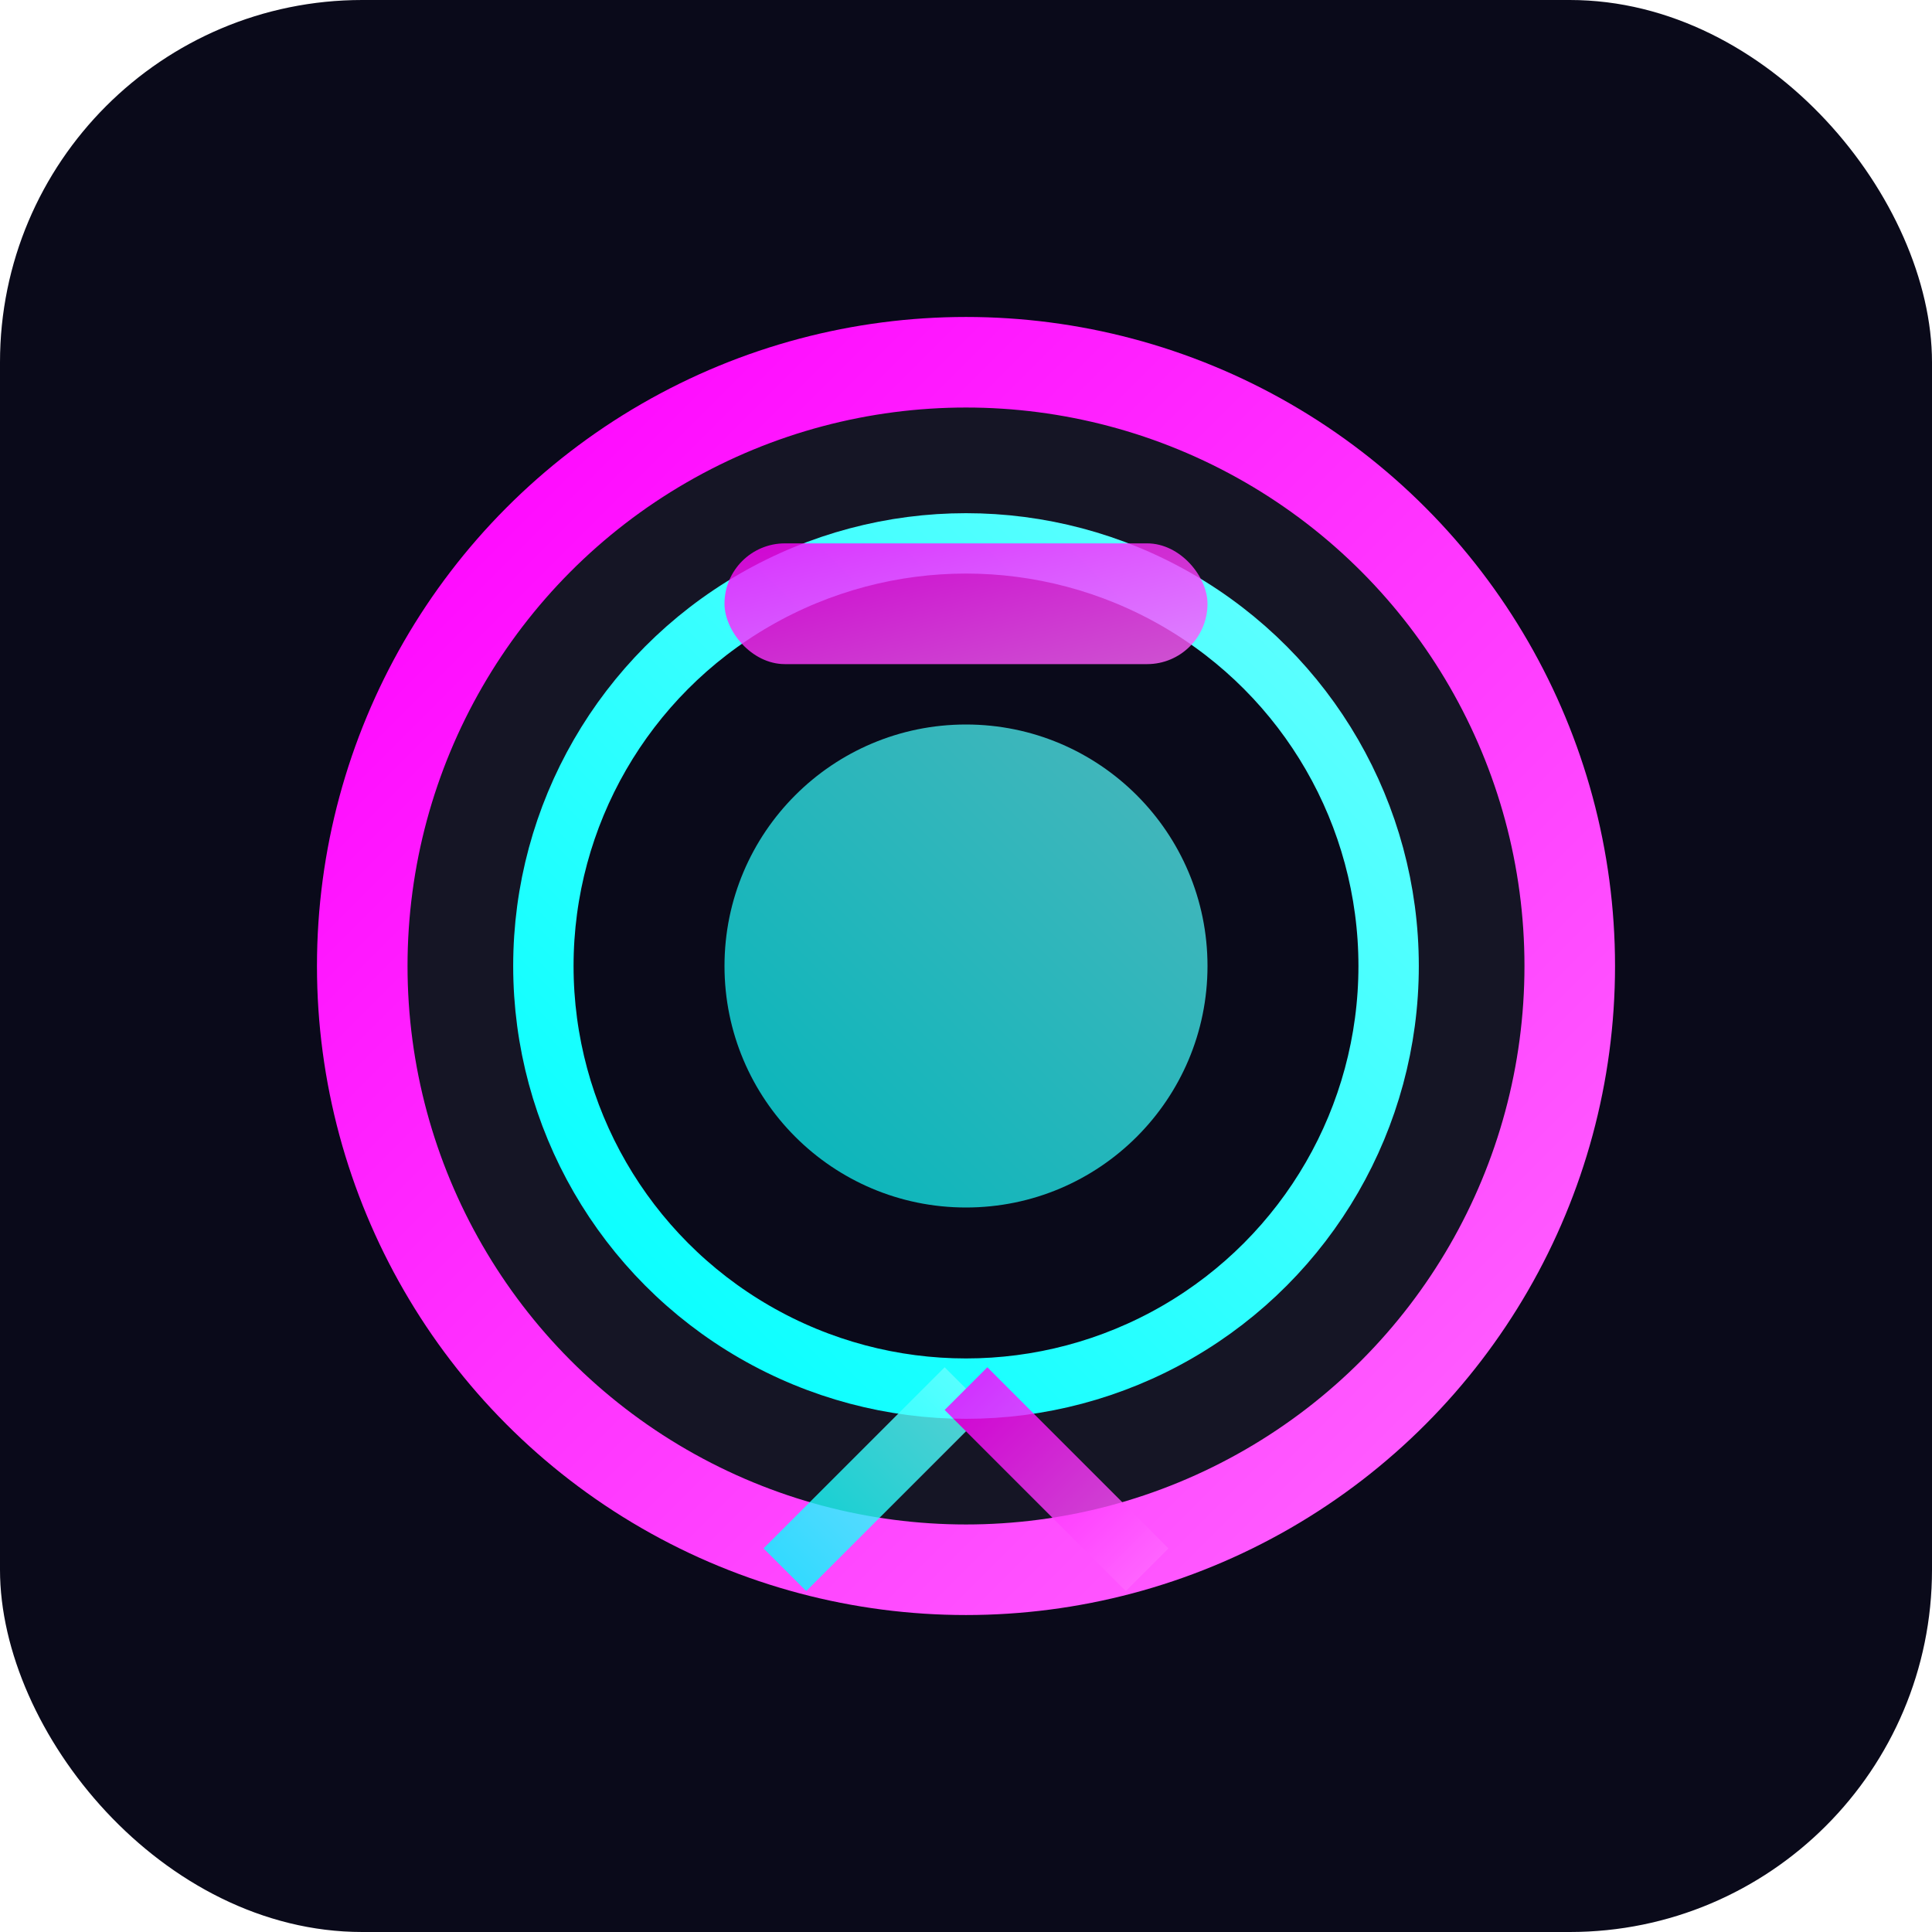
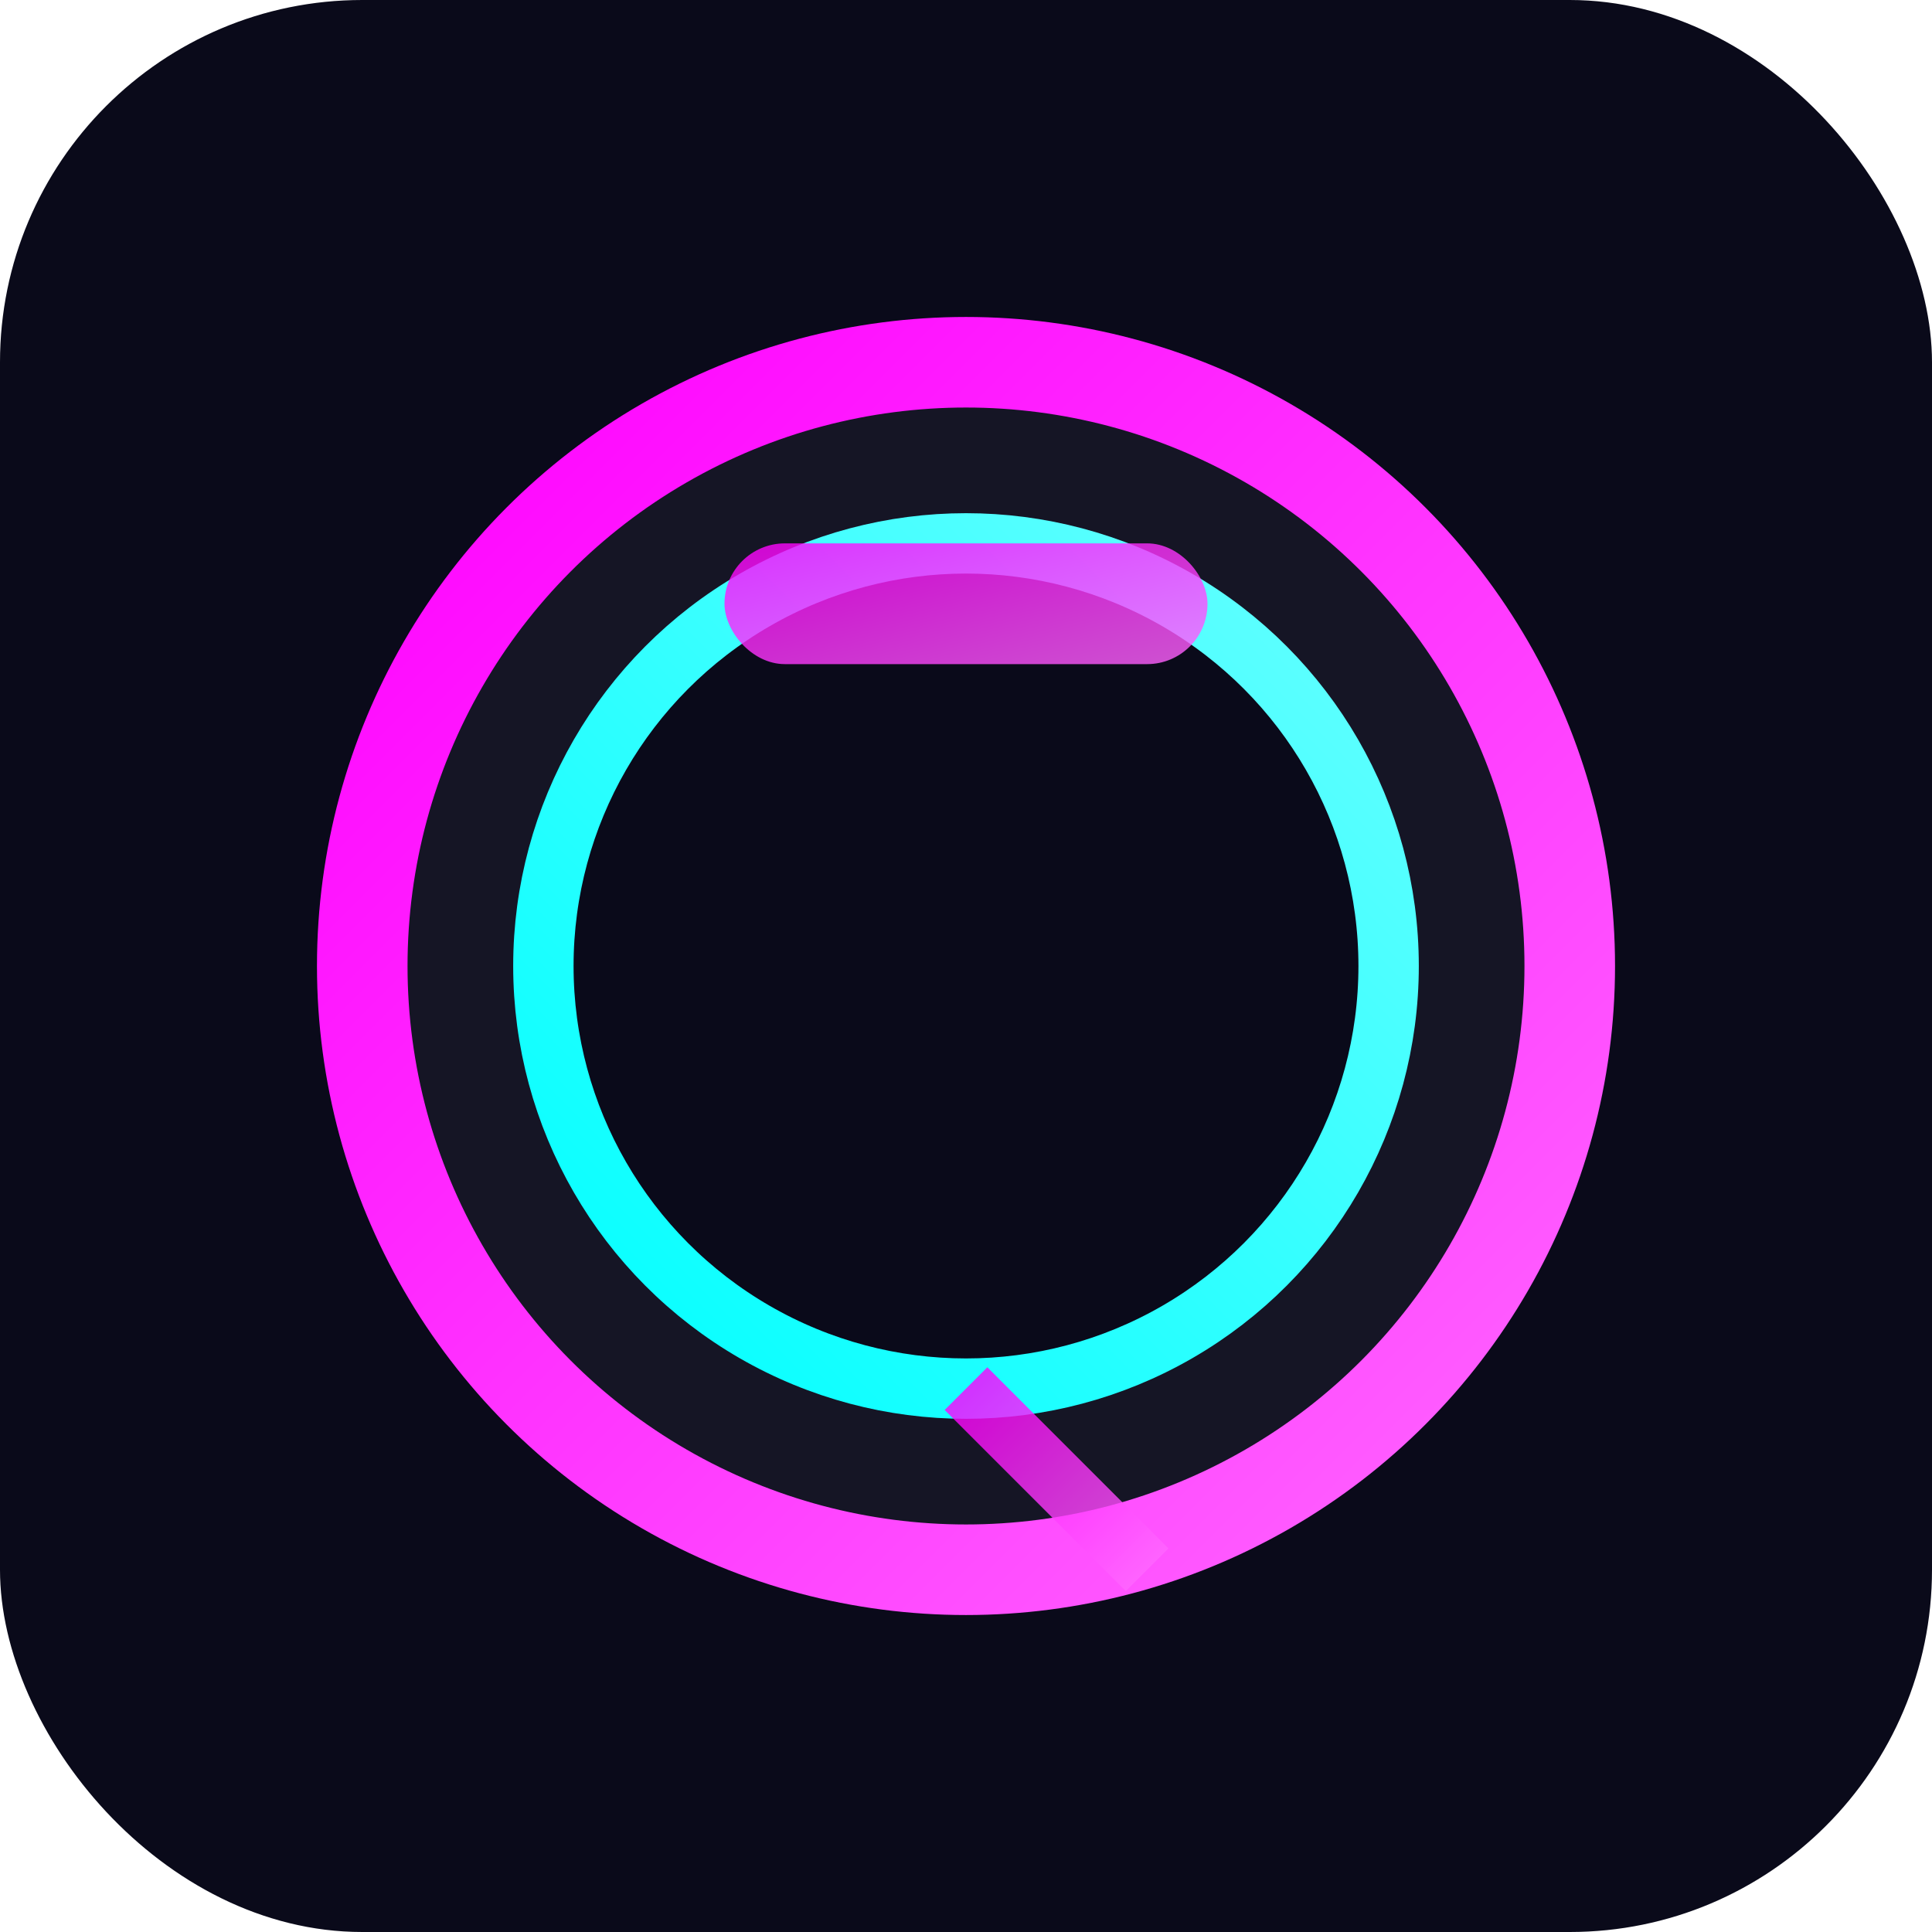
<svg xmlns="http://www.w3.org/2000/svg" width="32" height="32" viewBox="0 0 32 32">
  <defs>
    <linearGradient id="gradient-pink" x1="0%" y1="0%" x2="100%" y2="100%">
      <stop offset="0%" stop-color="#ff00ff" />
      <stop offset="100%" stop-color="#ff66ff" />
    </linearGradient>
    <linearGradient id="gradient-blue" x1="0%" y1="100%" x2="100%" y2="0%">
      <stop offset="0%" stop-color="#00ffff" />
      <stop offset="100%" stop-color="#66ffff" />
    </linearGradient>
    <filter id="glow" x="-20%" y="-20%" width="140%" height="140%">
      <feGaussianBlur stdDeviation="1" result="blur" />
      <feComposite in="SourceGraphic" in2="blur" operator="over" />
    </filter>
  </defs>
  <rect width="32" height="32" rx="6" fill="#0a0a1a" />
  <circle cx="16" cy="16" r="10" fill="#151525" stroke="url(#gradient-pink)" stroke-width="1.5" filter="url(#glow)" />
  <circle cx="16" cy="16" r="7" fill="#0a0a1a" stroke="url(#gradient-blue)" stroke-width="1" />
-   <circle cx="16" cy="16" r="4" fill="url(#gradient-blue)" opacity="0.7" />
  <rect x="12" y="9" width="8" height="2" rx="1" fill="url(#gradient-pink)" opacity="0.8" />
  <g stroke-width="1" opacity="0.8">
-     <line x1="16" y1="23" x2="13" y2="26" stroke="url(#gradient-blue)" />
    <line x1="16" y1="23" x2="19" y2="26" stroke="url(#gradient-pink)" />
  </g>
</svg>